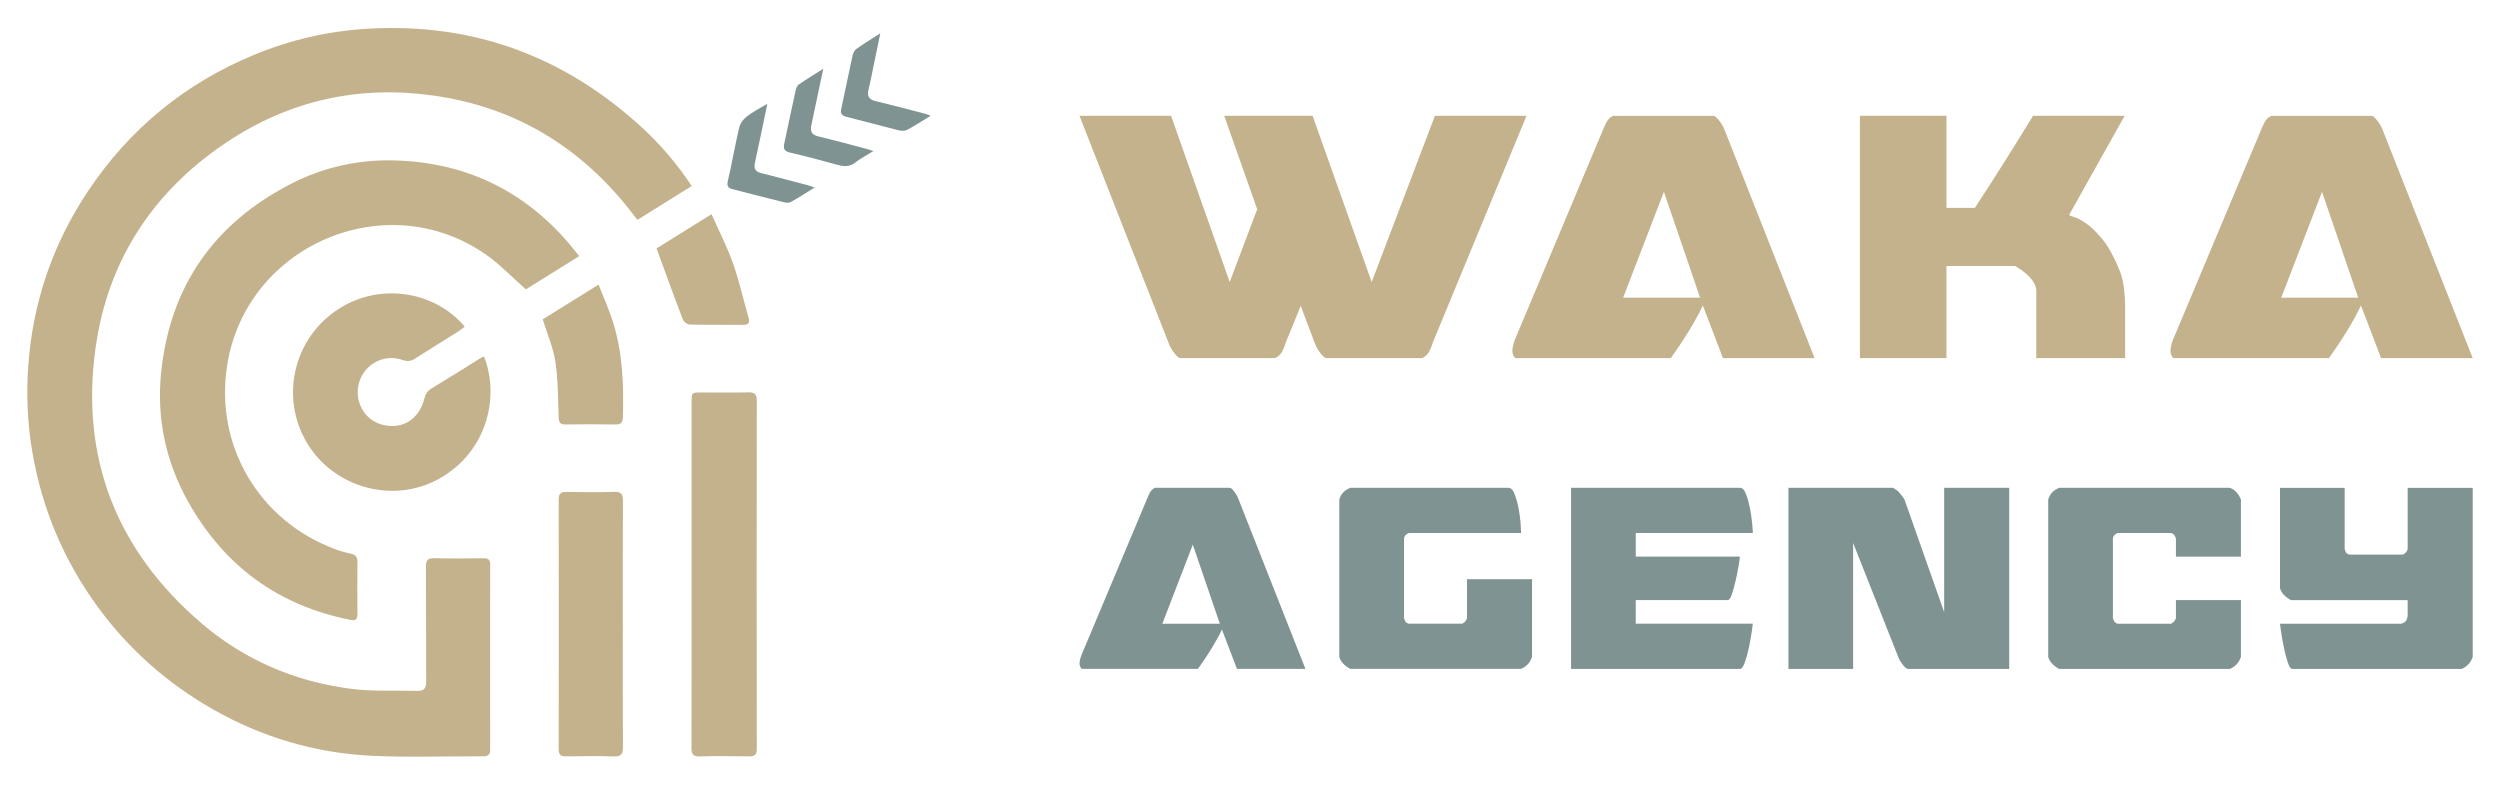
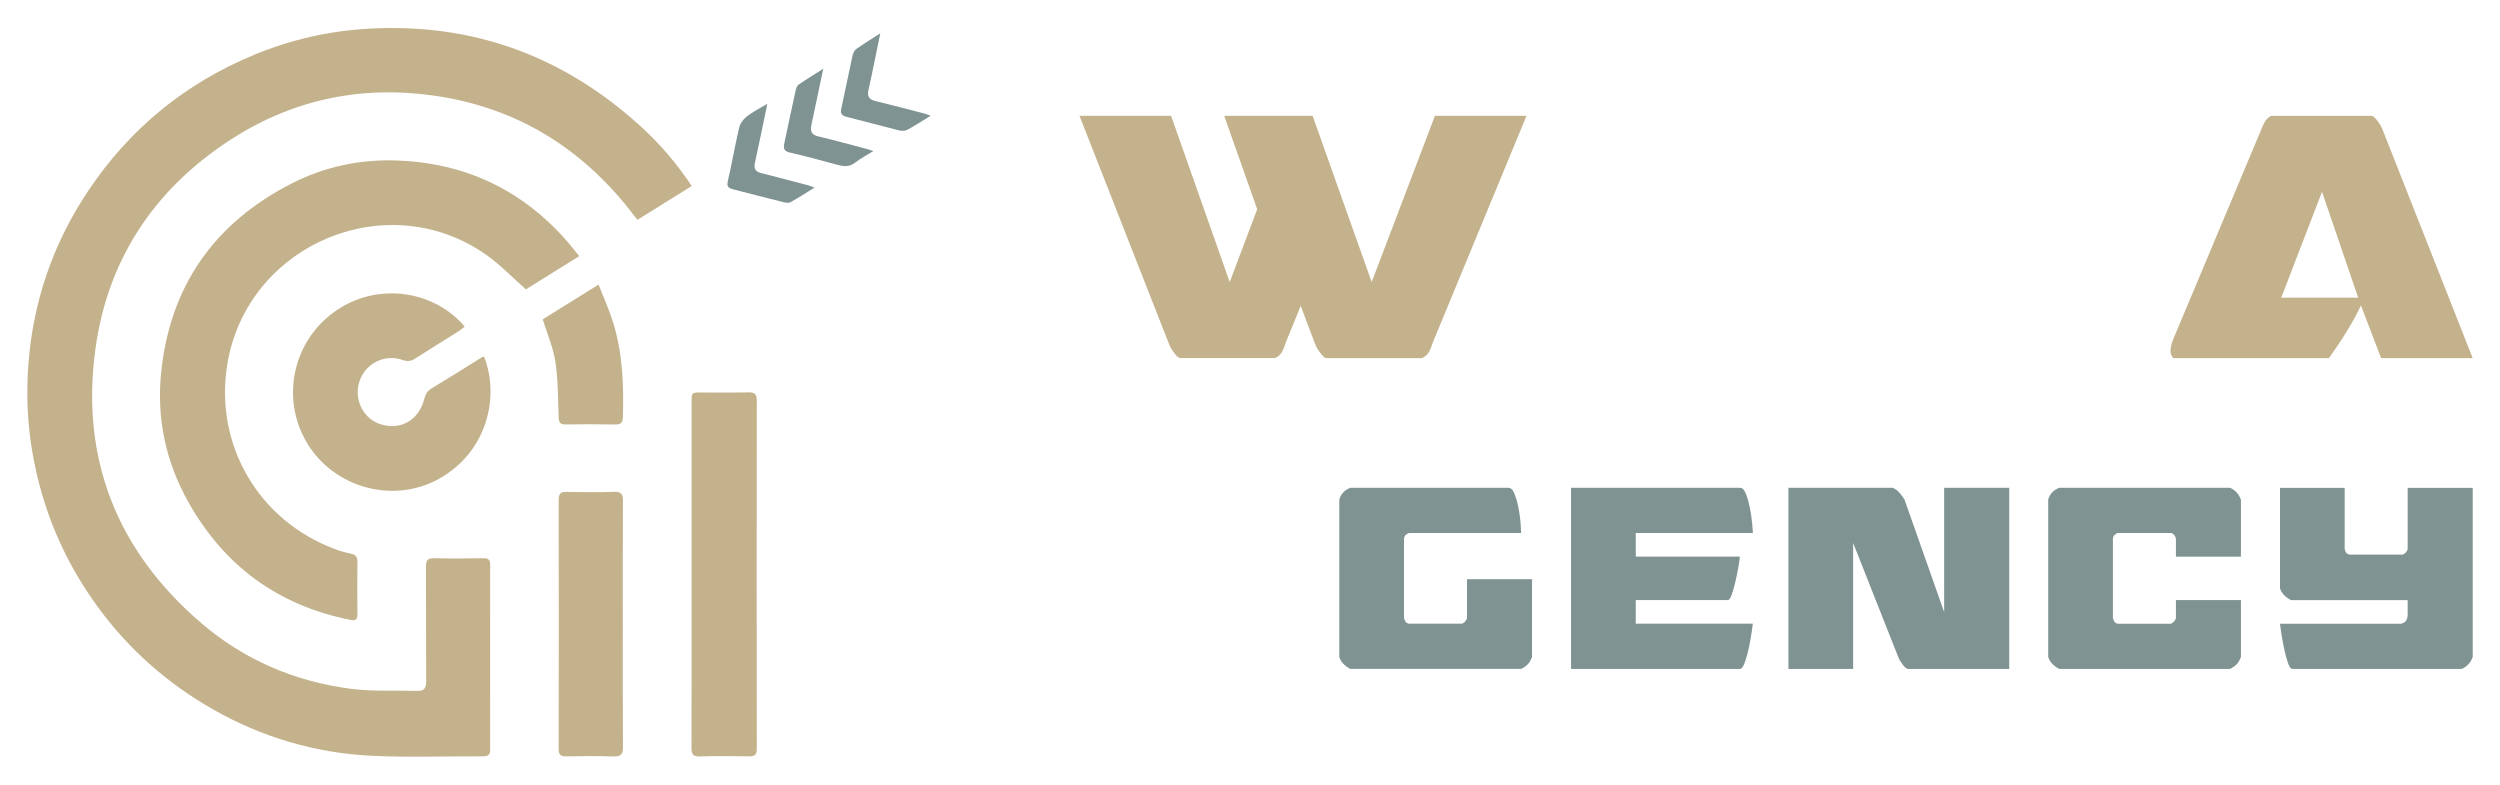
<svg xmlns="http://www.w3.org/2000/svg" version="1.1" id="Calque_1" x="0px" y="0px" width="223px" height="70px" viewBox="0 0 223 70" enable-background="new 0 0 223 70" xml:space="preserve">
  <g>
    <g>
      <g>
        <path fill="#C4B28C" d="M127.995,10.332h8.169l-8.375,20.263c-0.055,0.218-0.149,0.463-0.286,0.735     c-0.136,0.271-0.353,0.477-0.654,0.613h-8.539c-0.082,0-0.177-0.055-0.285-0.164c-0.109-0.109-0.219-0.239-0.327-0.389     c-0.109-0.147-0.198-0.292-0.266-0.428c-0.069-0.137-0.116-0.245-0.143-0.327l-1.267-3.351l-1.348,3.31     c-0.056,0.218-0.15,0.463-0.286,0.735c-0.137,0.271-0.354,0.477-0.653,0.613h-8.457c-0.081,0-0.177-0.055-0.287-0.164     c-0.109-0.109-0.217-0.239-0.326-0.389c-0.108-0.147-0.198-0.292-0.265-0.428c-0.069-0.137-0.117-0.245-0.143-0.327     l-7.967-20.304h8.171l5.229,14.829l2.452-6.496l-2.942-8.333h7.884l5.27,14.829L127.995,10.332z" />
-         <path fill="#C4B28C" d="M134.898,31.289c0.026-0.353,0.108-0.694,0.245-1.021l7.802-18.588c0.083-0.217,0.19-0.464,0.328-0.735     c0.136-0.272,0.34-0.476,0.613-0.612h8.945c0.082,0,0.178,0.054,0.286,0.162c0.108,0.109,0.22,0.241,0.328,0.389     c0.108,0.149,0.196,0.295,0.265,0.43c0.067,0.136,0.114,0.243,0.144,0.326l8.009,20.305h-8.173l-1.797-4.699     c-0.301,0.652-0.709,1.404-1.226,2.247c-0.518,0.846-1.063,1.662-1.634,2.452h-13.809c-0.082,0-0.157-0.076-0.226-0.226     C134.933,31.568,134.898,31.426,134.898,31.289z M144.784,26.551h6.865l-3.229-9.438L144.784,26.551z" />
-         <path fill="#C4B28C" d="M181.634,25.814c-0.056-0.381-0.253-0.749-0.594-1.102c-0.34-0.355-0.768-0.681-1.286-0.982h-6.128v8.213     h-7.722V10.332h7.722v8.211h2.533c1.744-2.668,3.473-5.405,5.187-8.211h8.172l-4.944,8.824c0,0.054,0.144,0.123,0.432,0.203     c0.284,0.082,0.646,0.272,1.08,0.573c0.437,0.299,0.913,0.762,1.433,1.388c0.516,0.627,1.004,1.498,1.47,2.615     c0.219,0.49,0.366,1.035,0.449,1.634c0.081,0.599,0.122,1.17,0.122,1.716v4.658h-7.925V25.814z" />
        <path fill="#C4B28C" d="M193.604,31.289c0.025-0.353,0.108-0.694,0.244-1.021l7.802-18.588c0.082-0.217,0.19-0.464,0.327-0.735     c0.137-0.272,0.34-0.476,0.612-0.612h8.948c0.083,0,0.177,0.054,0.286,0.162c0.109,0.109,0.217,0.241,0.325,0.389     c0.108,0.149,0.198,0.295,0.266,0.43c0.068,0.136,0.116,0.243,0.142,0.326l8.009,20.305h-8.17l-1.798-4.699     c-0.301,0.652-0.708,1.404-1.224,2.247c-0.52,0.846-1.064,1.662-1.637,2.452h-13.808c-0.081,0-0.157-0.076-0.223-0.226     C193.638,31.568,193.604,31.426,193.604,31.289z M203.488,26.551h6.864l-3.229-9.438L203.488,26.551z" />
      </g>
      <g>
        <g>
-           <path fill="#7F9392" d="M96.292,59.177c0.021-0.263,0.081-0.52,0.183-0.763l5.832-13.892c0.062-0.163,0.143-0.346,0.245-0.549      c0.102-0.203,0.254-0.358,0.459-0.46h6.687c0.061,0,0.132,0.043,0.213,0.122c0.081,0.081,0.163,0.179,0.244,0.29      c0.082,0.113,0.148,0.22,0.198,0.321c0.051,0.102,0.087,0.184,0.107,0.243l5.985,15.177h-6.107l-1.344-3.513      c-0.224,0.489-0.529,1.05-0.915,1.681c-0.388,0.63-0.794,1.241-1.222,1.832h-10.32c-0.062,0-0.118-0.057-0.169-0.166      C96.317,59.388,96.292,59.278,96.292,59.177z M103.68,55.635h5.13l-2.412-7.053L103.68,55.635z" />
          <path fill="#7F9392" d="M119.466,58.597V44.553c0.141-0.488,0.468-0.836,0.978-1.039h14.106c0.225,0,0.408,0.183,0.549,0.551      c0.144,0.366,0.261,0.784,0.353,1.25c0.091,0.469,0.151,0.923,0.184,1.359c0.03,0.439,0.045,0.728,0.045,0.87h-10.015      c-0.265,0.101-0.408,0.265-0.428,0.49v7.113c0.062,0.182,0.122,0.306,0.183,0.364c0.062,0.062,0.142,0.104,0.245,0.123h4.763      c0.143-0.08,0.24-0.156,0.291-0.228c0.051-0.07,0.097-0.158,0.137-0.26v-3.48h5.801v6.93c-0.102,0.286-0.234,0.512-0.396,0.673      c-0.164,0.163-0.358,0.295-0.581,0.397h-15.236C119.914,59.381,119.588,59.024,119.466,58.597z" />
          <path fill="#7F9392" d="M140.138,59.667V43.514h15.084c0.203,0,0.377,0.183,0.52,0.551c0.143,0.366,0.259,0.784,0.351,1.25      c0.091,0.469,0.157,0.923,0.198,1.359c0.041,0.439,0.062,0.728,0.062,0.87H145.91v2.107h9.282c0,0.122-0.037,0.392-0.107,0.808      c-0.071,0.419-0.159,0.856-0.261,1.314c-0.102,0.457-0.214,0.864-0.336,1.221c-0.122,0.355-0.244,0.534-0.366,0.534h-8.212      v2.106h10.441c0,0.042-0.03,0.271-0.092,0.688c-0.062,0.418-0.142,0.875-0.243,1.375c-0.103,0.499-0.226,0.952-0.367,1.358      c-0.142,0.408-0.284,0.611-0.428,0.611H140.138z" />
-           <path fill="#7F9392" d="M159.527,43.514h9.313c0.224,0.102,0.418,0.246,0.579,0.427c0.164,0.187,0.317,0.389,0.459,0.612      l3.541,10.045V43.514h5.804v16.153h-9.038c-0.062,0-0.138-0.042-0.231-0.124c-0.091-0.079-0.177-0.176-0.256-0.288      c-0.084-0.112-0.154-0.22-0.215-0.321c-0.063-0.101-0.103-0.183-0.125-0.244l-4.059-10.26v11.237h-5.771V43.514z" />
+           <path fill="#7F9392" d="M159.527,43.514h9.313c0.224,0.102,0.418,0.246,0.579,0.427c0.164,0.187,0.317,0.389,0.459,0.612      l3.541,10.045V43.514h5.804v16.153h-9.038c-0.062,0-0.138-0.042-0.231-0.124c-0.091-0.079-0.177-0.176-0.256-0.288      c-0.084-0.112-0.154-0.22-0.215-0.321c-0.063-0.101-0.103-0.183-0.125-0.244l-4.059-10.26v11.237h-5.771z" />
          <path fill="#7F9392" d="M183.677,59.667c-0.528-0.286-0.853-0.643-0.977-1.07V44.553c0.145-0.488,0.47-0.836,0.977-1.039h15.237      c0.428,0.162,0.753,0.508,0.976,1.039v5.099h-5.798v-1.617c-0.084-0.286-0.225-0.449-0.43-0.49h-4.763      c-0.266,0.101-0.409,0.265-0.428,0.49v7.113c0.062,0.182,0.123,0.306,0.187,0.364c0.057,0.062,0.14,0.104,0.241,0.123h4.763      c0.145-0.08,0.238-0.156,0.291-0.228c0.049-0.07,0.095-0.158,0.139-0.26v-1.619h5.798v5.068      c-0.101,0.286-0.233,0.512-0.395,0.673c-0.163,0.163-0.356,0.295-0.581,0.397H183.677z" />
          <path fill="#7F9392" d="M204.474,59.667c-0.145,0-0.284-0.203-0.413-0.611c-0.134-0.406-0.25-0.859-0.352-1.358      c-0.101-0.5-0.182-0.957-0.243-1.375c-0.062-0.417-0.092-0.646-0.092-0.688h10.807c0.227-0.062,0.373-0.152,0.446-0.273      c0.07-0.123,0.116-0.265,0.136-0.428v-1.405h-10.412c-0.53-0.284-0.854-0.64-0.977-1.067v-8.947h5.77v5.465      c0.063,0.205,0.122,0.331,0.184,0.383c0.061,0.051,0.142,0.087,0.245,0.105h4.763c0.226-0.1,0.366-0.263,0.428-0.488v-5.465      h5.802v15.083c-0.163,0.488-0.488,0.845-0.977,1.07H204.474z" />
        </g>
      </g>
    </g>
    <g>
      <path fill-rule="evenodd" clip-rule="evenodd" fill="#C4B28C" d="M61.702,16.593c-1.649,1.027-3.223,2.007-4.844,3.017    c-0.403-0.513-0.764-0.99-1.146-1.453c-4.442-5.369-10.086-8.642-17.001-9.627C32.003,7.572,25.773,8.96,20.157,12.73    c-6.535,4.382-10.55,10.527-11.634,18.314c-1.366,9.814,1.882,18.047,9.398,24.509c3.846,3.307,8.376,5.247,13.399,5.89    c1.96,0.251,3.968,0.133,5.955,0.181c0.582,0.015,0.743-0.283,0.74-0.844c-0.021-3.408,0.002-6.814-0.022-10.223    c-0.003-0.588,0.165-0.78,0.761-0.765c1.457,0.039,2.914,0.024,4.372,0.004c0.43-0.004,0.599,0.134,0.598,0.577    c-0.009,5.491-0.011,10.984,0,16.478c0.001,0.473-0.179,0.616-0.637,0.613c-3.318-0.016-6.642,0.115-9.952-0.05    c-5.034-0.246-9.771-1.649-14.169-4.156c-4.029-2.298-7.432-5.3-10.18-9.031c-3.08-4.181-5.044-8.837-5.912-13.966    c-0.433-2.558-0.537-5.133-0.348-7.697c0.413-5.617,2.184-10.81,5.318-15.507c3.709-5.561,8.666-9.625,14.844-12.175    c3.27-1.351,6.677-2.128,10.221-2.325c9.326-0.521,17.383,2.467,24.256,8.728C58.874,12.843,60.377,14.588,61.702,16.593z" />
      <path fill-rule="evenodd" clip-rule="evenodd" fill="#C4B28C" d="M51.667,22.847c-1.684,1.049-3.272,2.039-4.757,2.964    c-1.215-1.07-2.273-2.186-3.504-3.058c-8.859-6.269-21.414-0.943-23.137,9.78c-1.149,7.155,2.794,13.908,9.618,16.449    c0.46,0.173,0.937,0.307,1.417,0.405c0.436,0.09,0.585,0.313,0.58,0.745c-0.018,1.545-0.018,3.092-0.002,4.639    c0.005,0.493-0.158,0.615-0.647,0.517c-6.431-1.284-11.233-4.802-14.439-10.51c-2.014-3.584-2.837-7.476-2.426-11.524    c0.782-7.723,4.742-13.368,11.659-16.895c2.883-1.471,5.998-2.141,9.216-2.05c6.13,0.178,11.274,2.567,15.333,7.207    C50.93,21.917,51.256,22.342,51.667,22.847z" />
      <path fill-rule="evenodd" clip-rule="evenodd" fill="#C4B28C" d="M43.17,31.792c1.424,3.56,0.31,8.531-4.04,10.932    c-4.077,2.248-9.353,0.787-11.745-3.213c-2.435-4.07-1.209-9.346,2.797-11.939c3.853-2.493,8.739-1.478,11.269,1.563    c-0.187,0.143-0.362,0.299-0.558,0.422c-1.289,0.812-2.586,1.606-3.868,2.429c-0.368,0.237-0.673,0.279-1.11,0.125    c-1.626-0.572-3.352,0.324-3.863,1.947c-0.514,1.631,0.397,3.391,2.028,3.822c1.905,0.506,3.343-0.601,3.763-2.295    c0.105-0.423,0.271-0.705,0.651-0.936c1.496-0.899,2.97-1.836,4.454-2.757C43.004,31.854,43.07,31.837,43.17,31.792z" />
      <path fill-rule="evenodd" clip-rule="evenodd" fill="#C4B28C" d="M61.69,51.236c0-5.109,0-10.217,0-15.323    c0-0.902,0.001-0.904,0.87-0.904c1.389,0,2.778,0.022,4.167-0.011c0.571-0.015,0.781,0.138,0.779,0.749    c-0.016,10.35-0.016,20.699,0,31.049c0.002,0.567-0.219,0.678-0.715,0.67c-1.456-0.022-2.913-0.036-4.368,0.006    c-0.615,0.018-0.746-0.209-0.743-0.778C61.698,61.54,61.69,56.388,61.69,51.236z" />
      <path fill-rule="evenodd" clip-rule="evenodd" fill="#C4B28C" d="M55.555,55.684c0,3.652-0.013,7.302,0.014,10.954    c0.005,0.646-0.182,0.855-0.834,0.836c-1.41-0.046-2.823-0.032-4.233-0.006c-0.488,0.008-0.667-0.139-0.667-0.648    c0.013-7.415,0.013-14.83,0-22.245c0-0.521,0.156-0.71,0.692-0.698c1.411,0.029,2.823,0.039,4.232-0.002    c0.617-0.021,0.813,0.162,0.809,0.788C55.542,48.334,55.555,52.01,55.555,55.684z" />
      <path fill-rule="evenodd" clip-rule="evenodd" fill="#C4B28C" d="M48.411,28.486c1.56-0.971,3.203-1.993,4.981-3.101    c0.464,1.193,0.956,2.268,1.303,3.39c0.845,2.725,0.947,5.538,0.87,8.37c-0.013,0.496-0.116,0.729-0.675,0.719    c-1.478-0.032-2.958-0.025-4.436-0.003c-0.475,0.008-0.605-0.169-0.622-0.627c-0.06-1.651-0.045-3.32-0.289-4.947    C49.354,31.025,48.821,29.813,48.411,28.486z" />
-       <path fill-rule="evenodd" clip-rule="evenodd" fill="#C4B28C" d="M58.563,22.158c1.523-0.946,3.15-1.959,4.905-3.051    c0.67,1.508,1.391,2.898,1.91,4.361c0.558,1.574,0.917,3.217,1.383,4.824c0.145,0.502,0.028,0.695-0.517,0.688    c-1.568-0.022-3.136,0.01-4.703-0.028c-0.215-0.003-0.542-0.224-0.616-0.419C60.126,26.454,59.37,24.359,58.563,22.158z" />
      <path fill-rule="evenodd" clip-rule="evenodd" fill="#7F9392" d="M73.435,6.133c-0.382,1.813-0.72,3.435-1.066,5.052    c-0.116,0.543,0.044,0.844,0.623,0.983c1.458,0.348,2.906,0.746,4.357,1.127c0.131,0.035,0.258,0.083,0.558,0.181    c-0.616,0.385-1.153,0.657-1.615,1.023c-0.563,0.445-1.112,0.341-1.726,0.169c-1.368-0.384-2.744-0.743-4.126-1.065    c-0.472-0.109-0.578-0.343-0.492-0.756c0.339-1.602,0.678-3.205,1.03-4.803c0.041-0.183,0.131-0.408,0.271-0.505    C71.923,7.074,72.624,6.649,73.435,6.133z" />
      <path fill-rule="evenodd" clip-rule="evenodd" fill="#7F9392" d="M83.021,10.322c-0.792,0.482-1.434,0.906-2.109,1.264    c-0.202,0.106-0.511,0.097-0.746,0.038c-1.55-0.386-3.091-0.813-4.641-1.198c-0.437-0.107-0.582-0.295-0.482-0.746    c0.344-1.56,0.654-3.129,0.997-4.69c0.048-0.219,0.156-0.487,0.325-0.609c0.651-0.467,1.338-0.879,2.158-1.409    c-0.245,1.188-0.452,2.204-0.663,3.218c-0.129,0.619-0.254,1.237-0.396,1.854c-0.129,0.554,0.074,0.838,0.633,0.973    c1.458,0.35,2.908,0.735,4.36,1.111C82.587,10.159,82.712,10.215,83.021,10.322z" />
      <path fill-rule="evenodd" clip-rule="evenodd" fill="#7F9392" d="M68.445,9.256c-0.388,1.862-0.726,3.562-1.104,5.255    c-0.124,0.549,0.05,0.806,0.579,0.935c1.378,0.345,2.751,0.711,4.127,1.073c0.165,0.044,0.325,0.111,0.616,0.211    c-0.782,0.48-1.452,0.923-2.153,1.304c-0.177,0.095-0.468,0.04-0.69-0.017c-1.476-0.364-2.945-0.751-4.419-1.126    c-0.39-0.1-0.6-0.227-0.481-0.734c0.373-1.593,0.644-3.209,1.021-4.801c0.085-0.363,0.378-0.739,0.68-0.973    C67.144,9.977,67.75,9.677,68.445,9.256z" />
    </g>
  </g>
</svg>